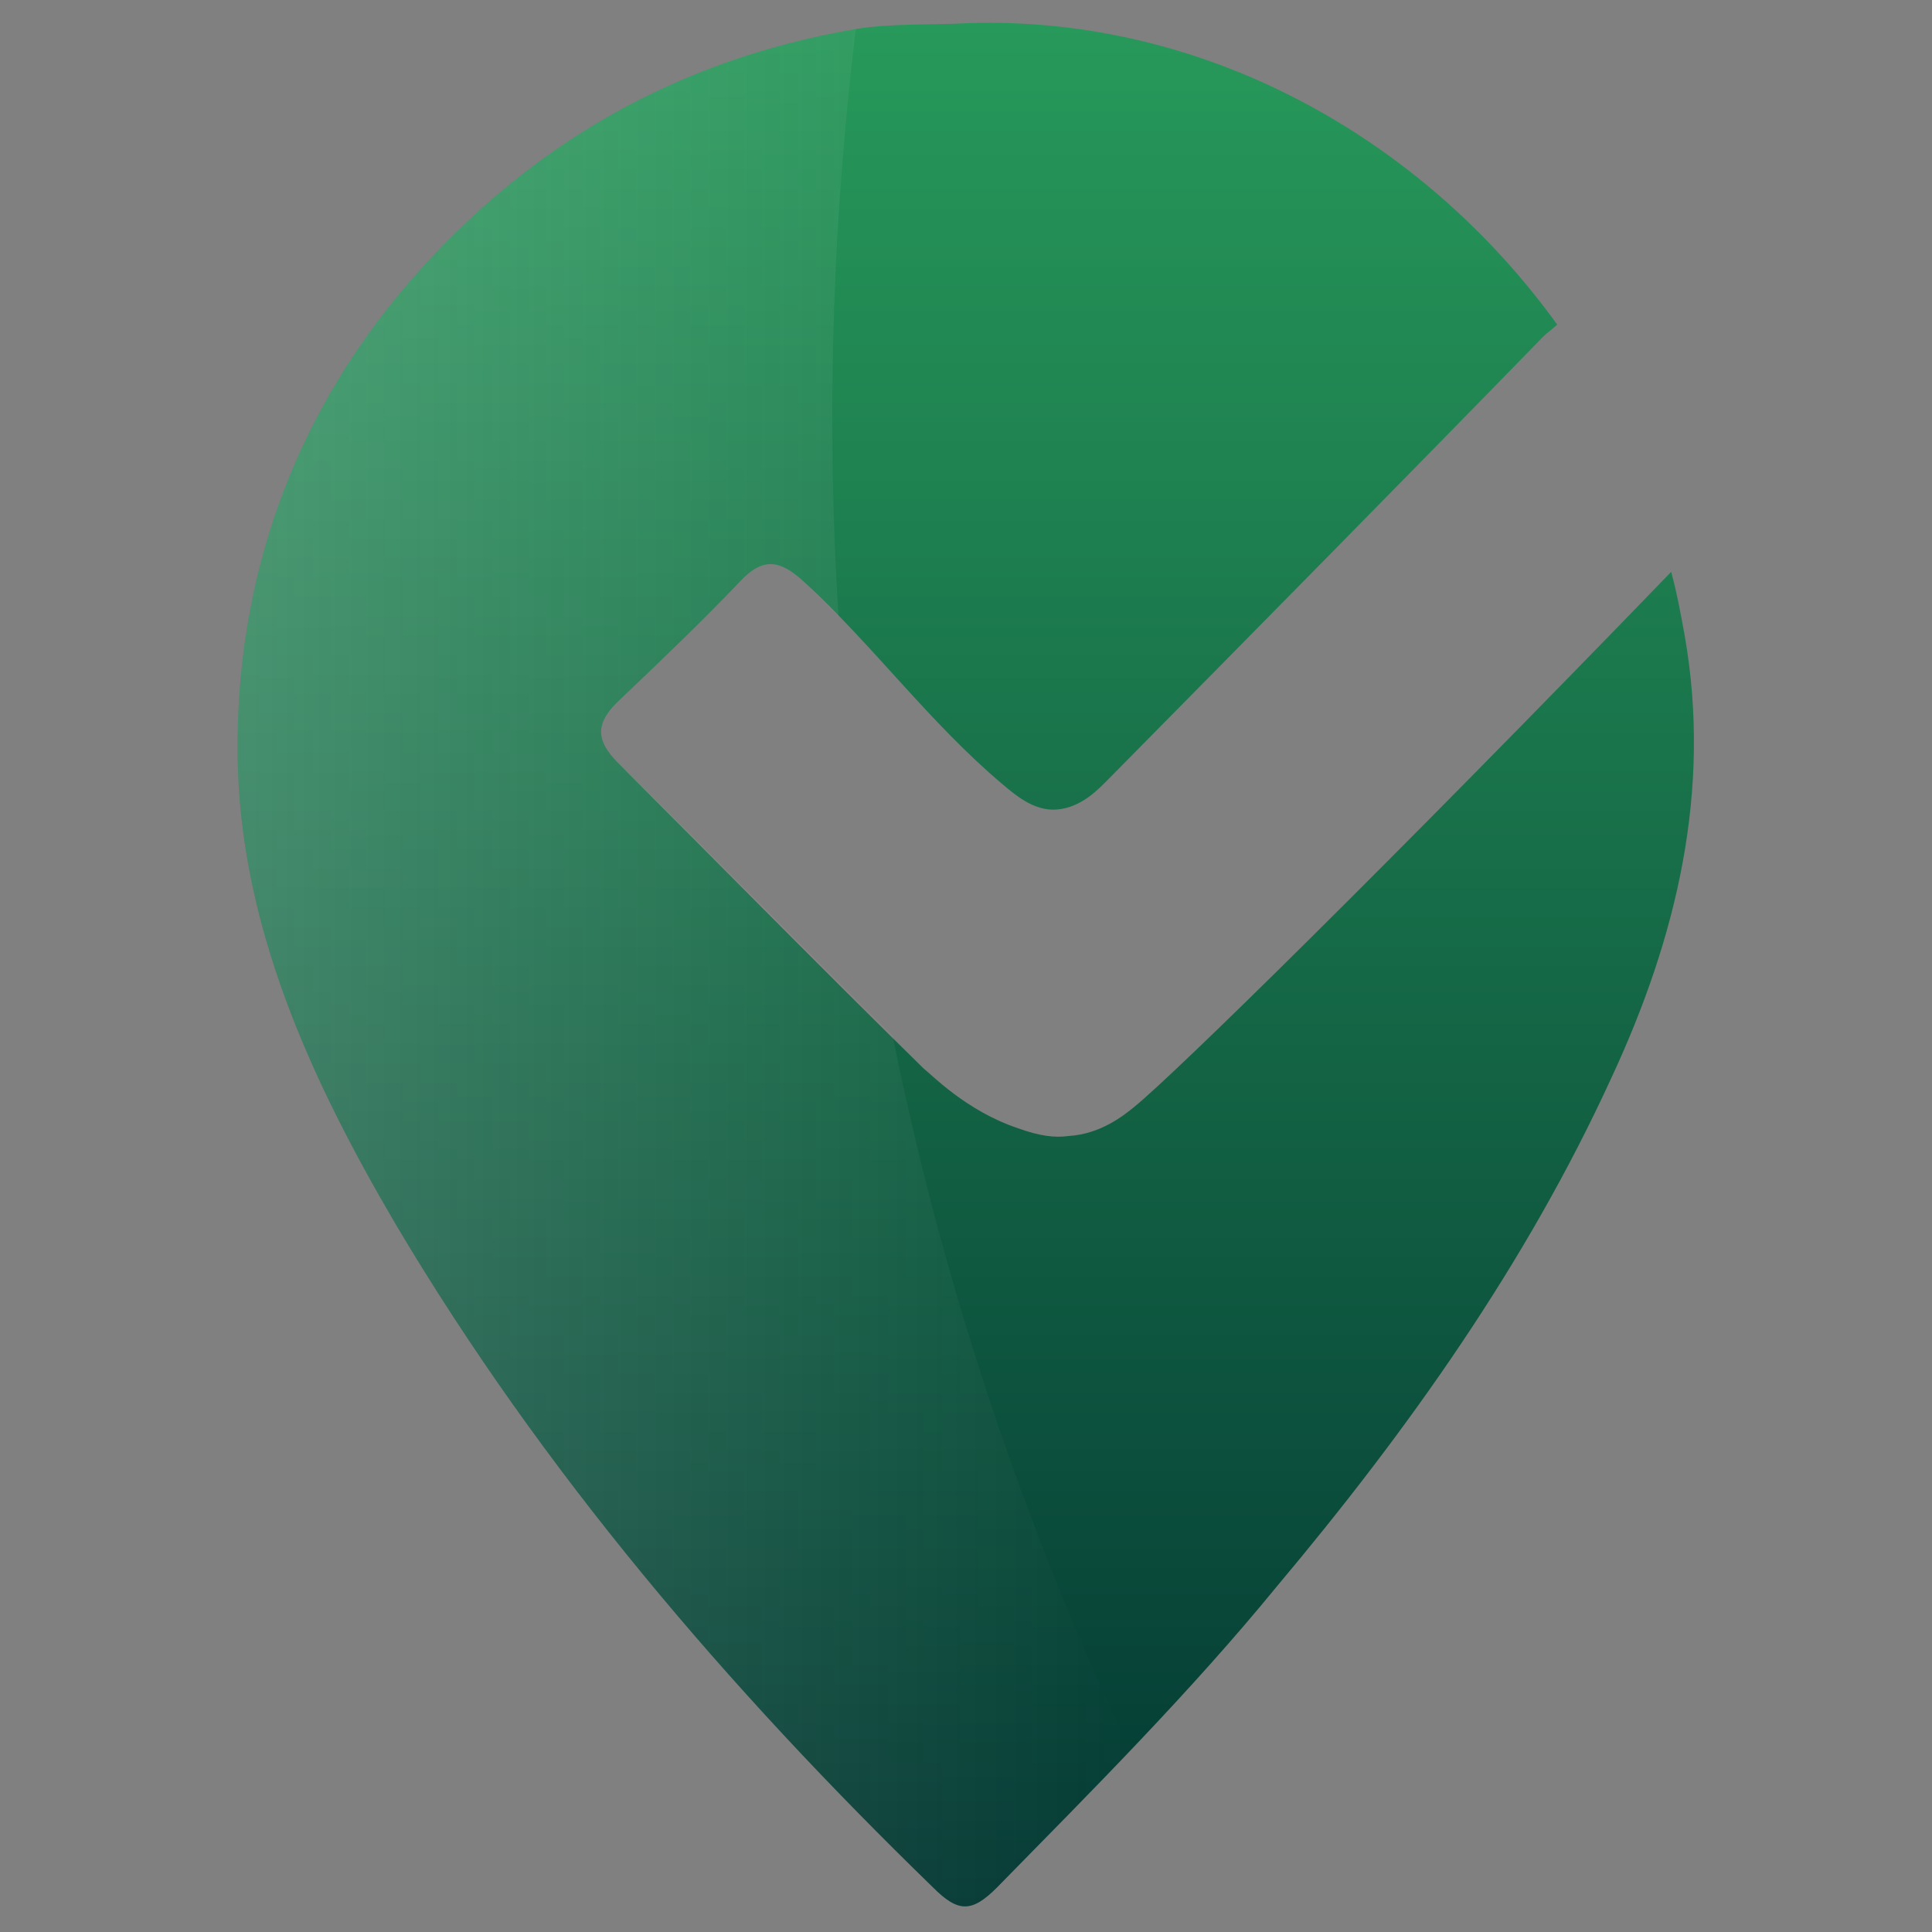
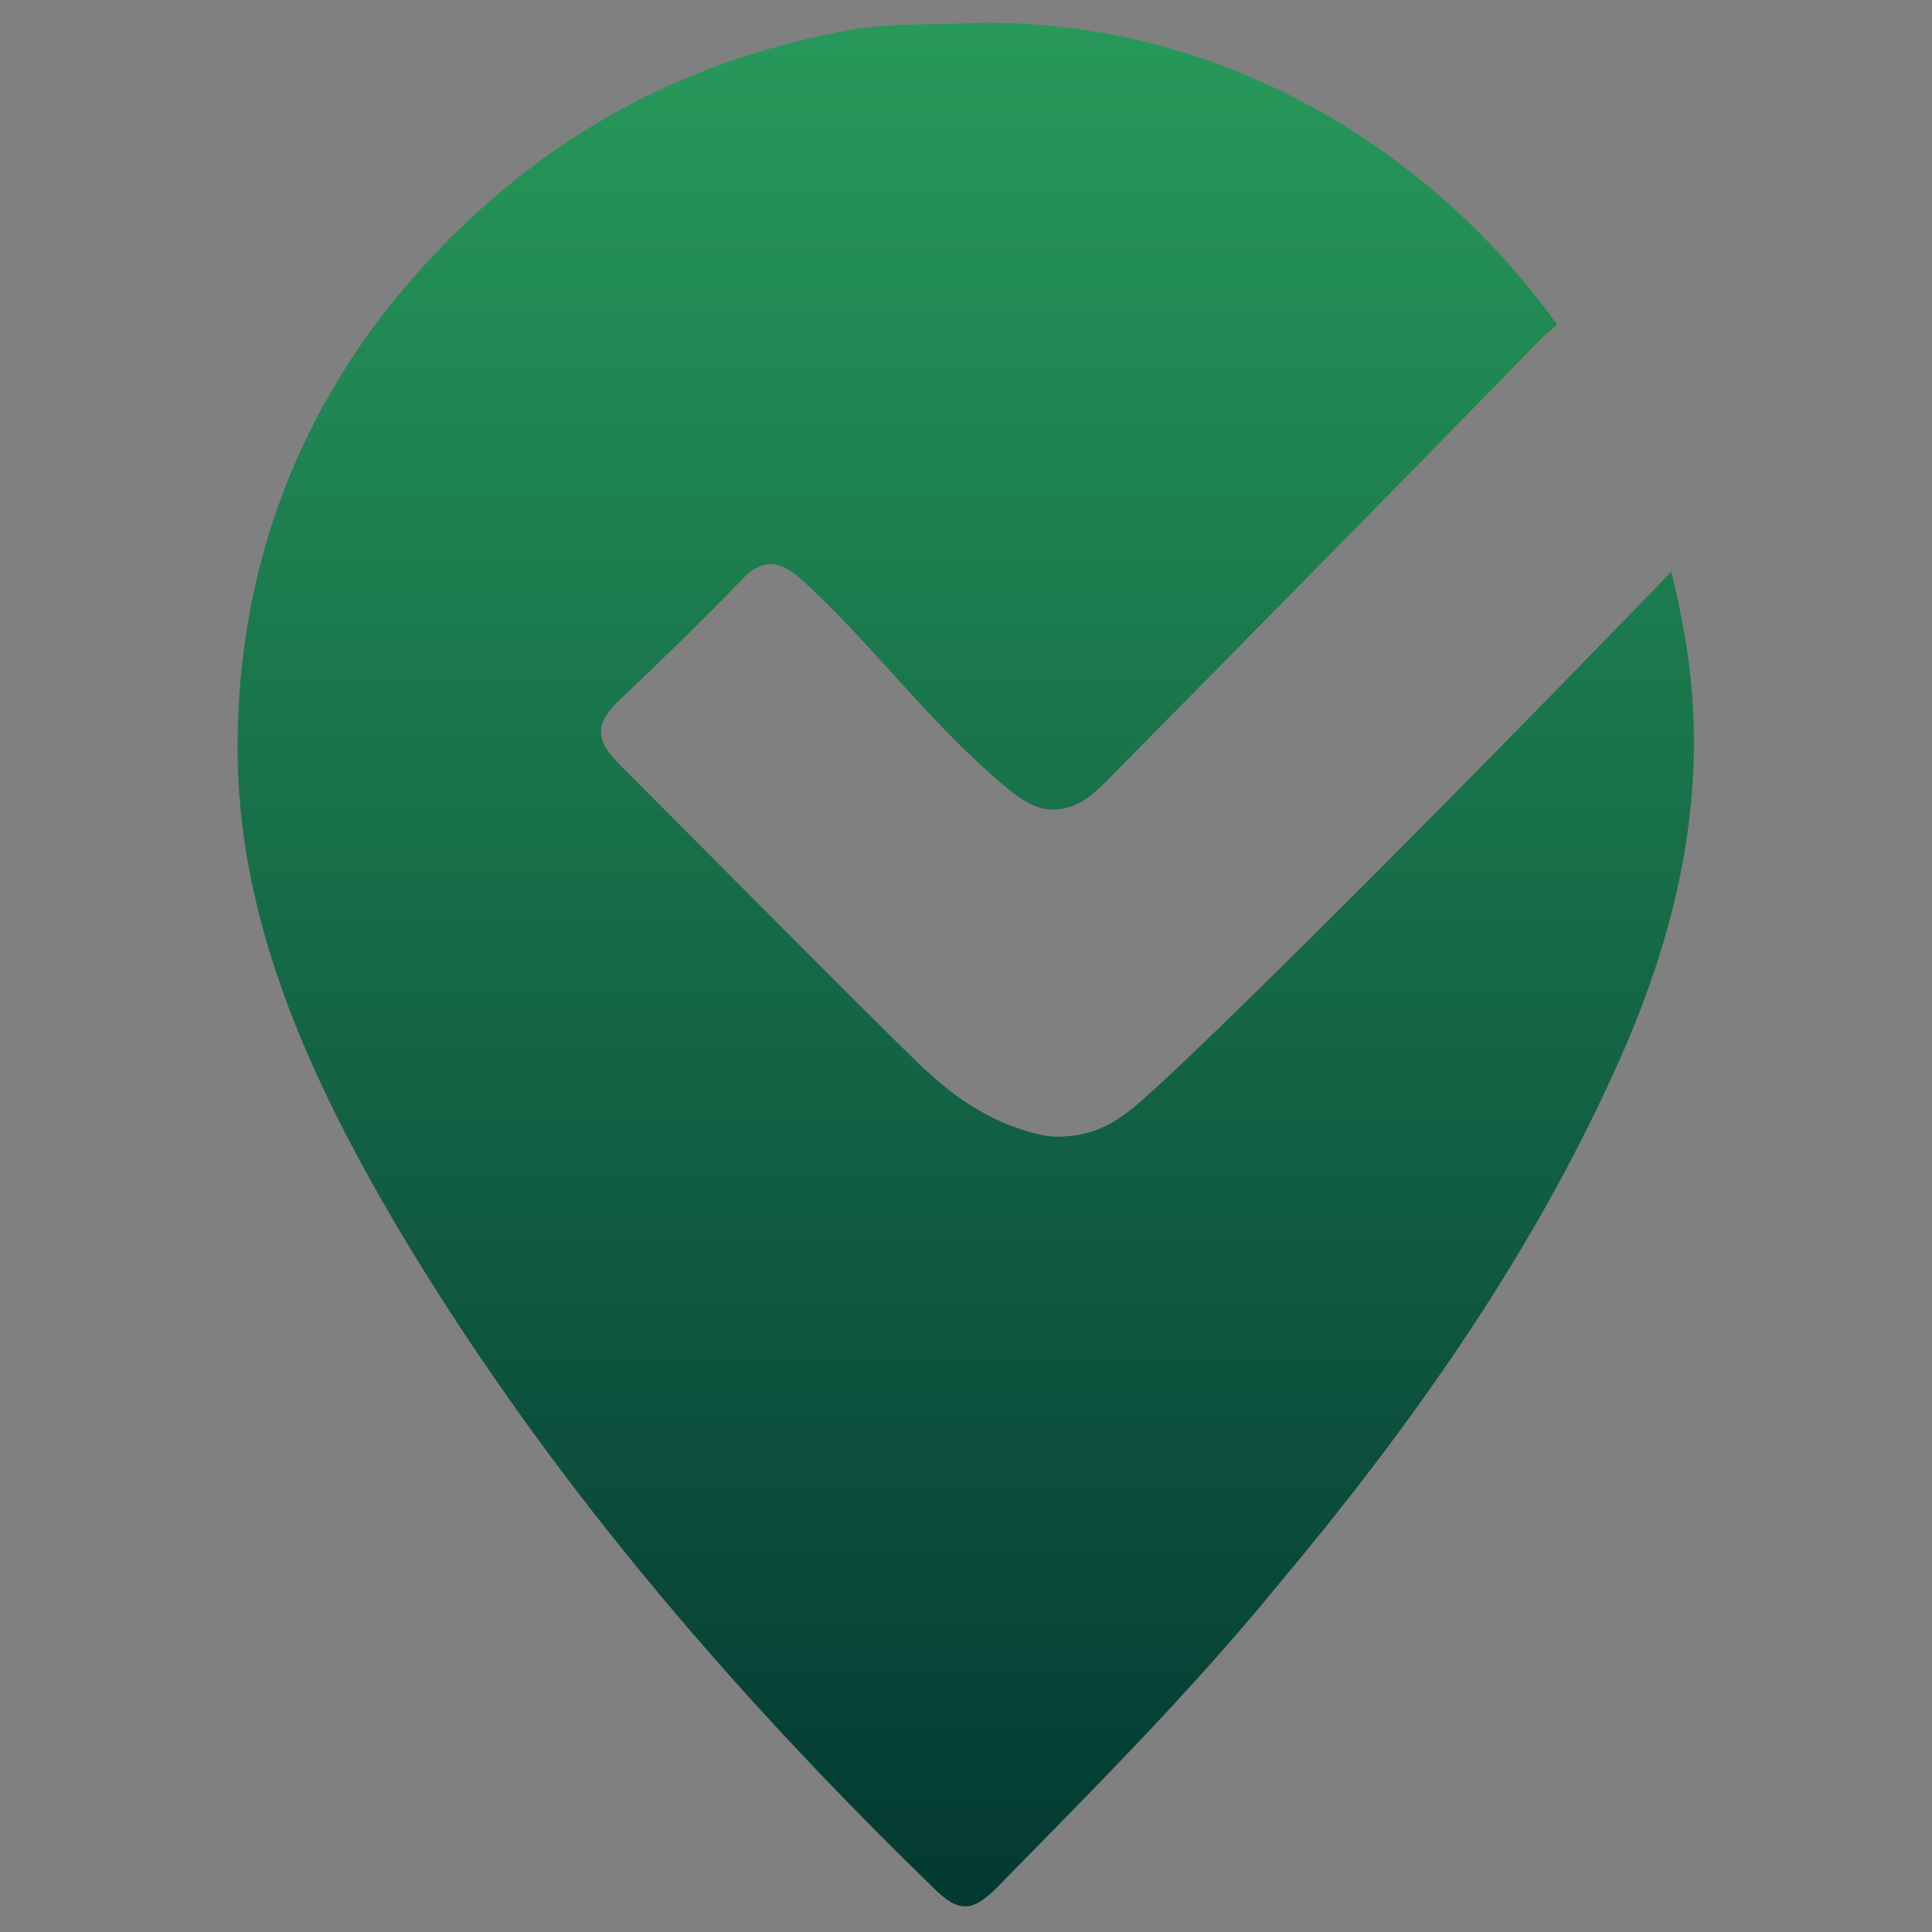
<svg xmlns="http://www.w3.org/2000/svg" id="Layer_1" x="0px" y="0px" viewBox="0 0 100 100" style="enable-background:new 0 0 100 100;" xml:space="preserve">
  <rect x="0" y="0" width="100" height="100" fill="#808080" stroke="none" />
  <style type="text/css">	.st0{fill:url(#SVGID_1_);}	.st1{opacity:0.3;fill:url(#SVGID_2_);enable-background:new    ;}</style>
  <g>
    <linearGradient id="SVGID_1_" gradientUnits="userSpaceOnUse" x1="50" y1="98.754" x2="50" y2="1.246">
      <stop offset="0" style="stop-color:#033833" />
      <stop offset="1" style="stop-color:#27995A" />
    </linearGradient>
    <path class="st0" d="M87.2,32.9c-0.2-1.1-0.4-2.2-0.7-3.3c-14.7,15.2-25.7,26-27.8,27.7c-0.5,0.4-1.7,1.4-3.4,1.5  c-0.7,0.1-1.5,0-2.6-0.4c-2.7-0.9-4.5-2.8-4.9-3.1C42.5,50.1,37.3,44.8,32,39.5c-1.2-1.2-1.2-2.1,0.1-3.3c2.1-2,4.2-4,6.2-6.1  c1.2-1.3,2.1-1.1,3.3,0c3.6,3.3,6.5,7.3,10.3,10.5c0.6,0.5,1.6,1.4,2.8,1.3c1.3-0.1,2.2-1.1,2.7-1.6c7.5-7.6,15-15.2,22.5-22.9  c0.2-0.2,0.5-0.4,0.7-0.6c-7-9.7-18.3-16-30.5-15.6c-1.9,0.1-3.9,0-5.8,0.3c-9.3,1.6-17,6-23.2,13.2c-6,7-8.9,15.4-8.8,24.4  c0.1,8.8,3.8,16.8,8.2,24.3c7.6,12.8,17.2,24,27.8,34.3c1.3,1.3,2,1.3,3.3,0c5-5.1,10-10.1,14.5-15.6C72.9,74,79,65.4,83.4,55.8  C86.8,48.5,88.6,40.9,87.2,32.9z" />
    <g>
      <linearGradient id="SVGID_2_" gradientUnits="userSpaceOnUse" x1="12.327" y1="50.163" x2="58.514" y2="50.163">
        <stop offset="0" style="stop-color:#FFFFFF;stop-opacity:0.649" />
        <stop offset="1" style="stop-color:#D8D8D8;stop-opacity:0" />
      </linearGradient>
-       <path class="st1" d="M32,39.5c-1.2-1.2-1.2-2.1,0.1-3.3c2.1-2,4.2-4,6.2-6.1c1.2-1.3,2.1-1.1,3.3,0c0.6,0.6,1.2,1.2,1.8,1.8   c-0.7-11.2-0.2-21.4,0.9-30.4c0,0,0,0,0,0c-9.3,1.6-17,6-23.2,13.2c-6,7-8.9,15.4-8.8,24.4c0.1,8.8,3.8,16.8,8.2,24.3   c7.6,12.8,17.2,24,27.8,34.3c1.3,1.3,2,1.3,3.3,0c2.3-2.3,4.6-4.7,6.9-7.1c-4.8-10.1-9.4-22.6-12.3-37C41.5,49,36.8,44.2,32,39.5z   " />
    </g>
  </g>
</svg>